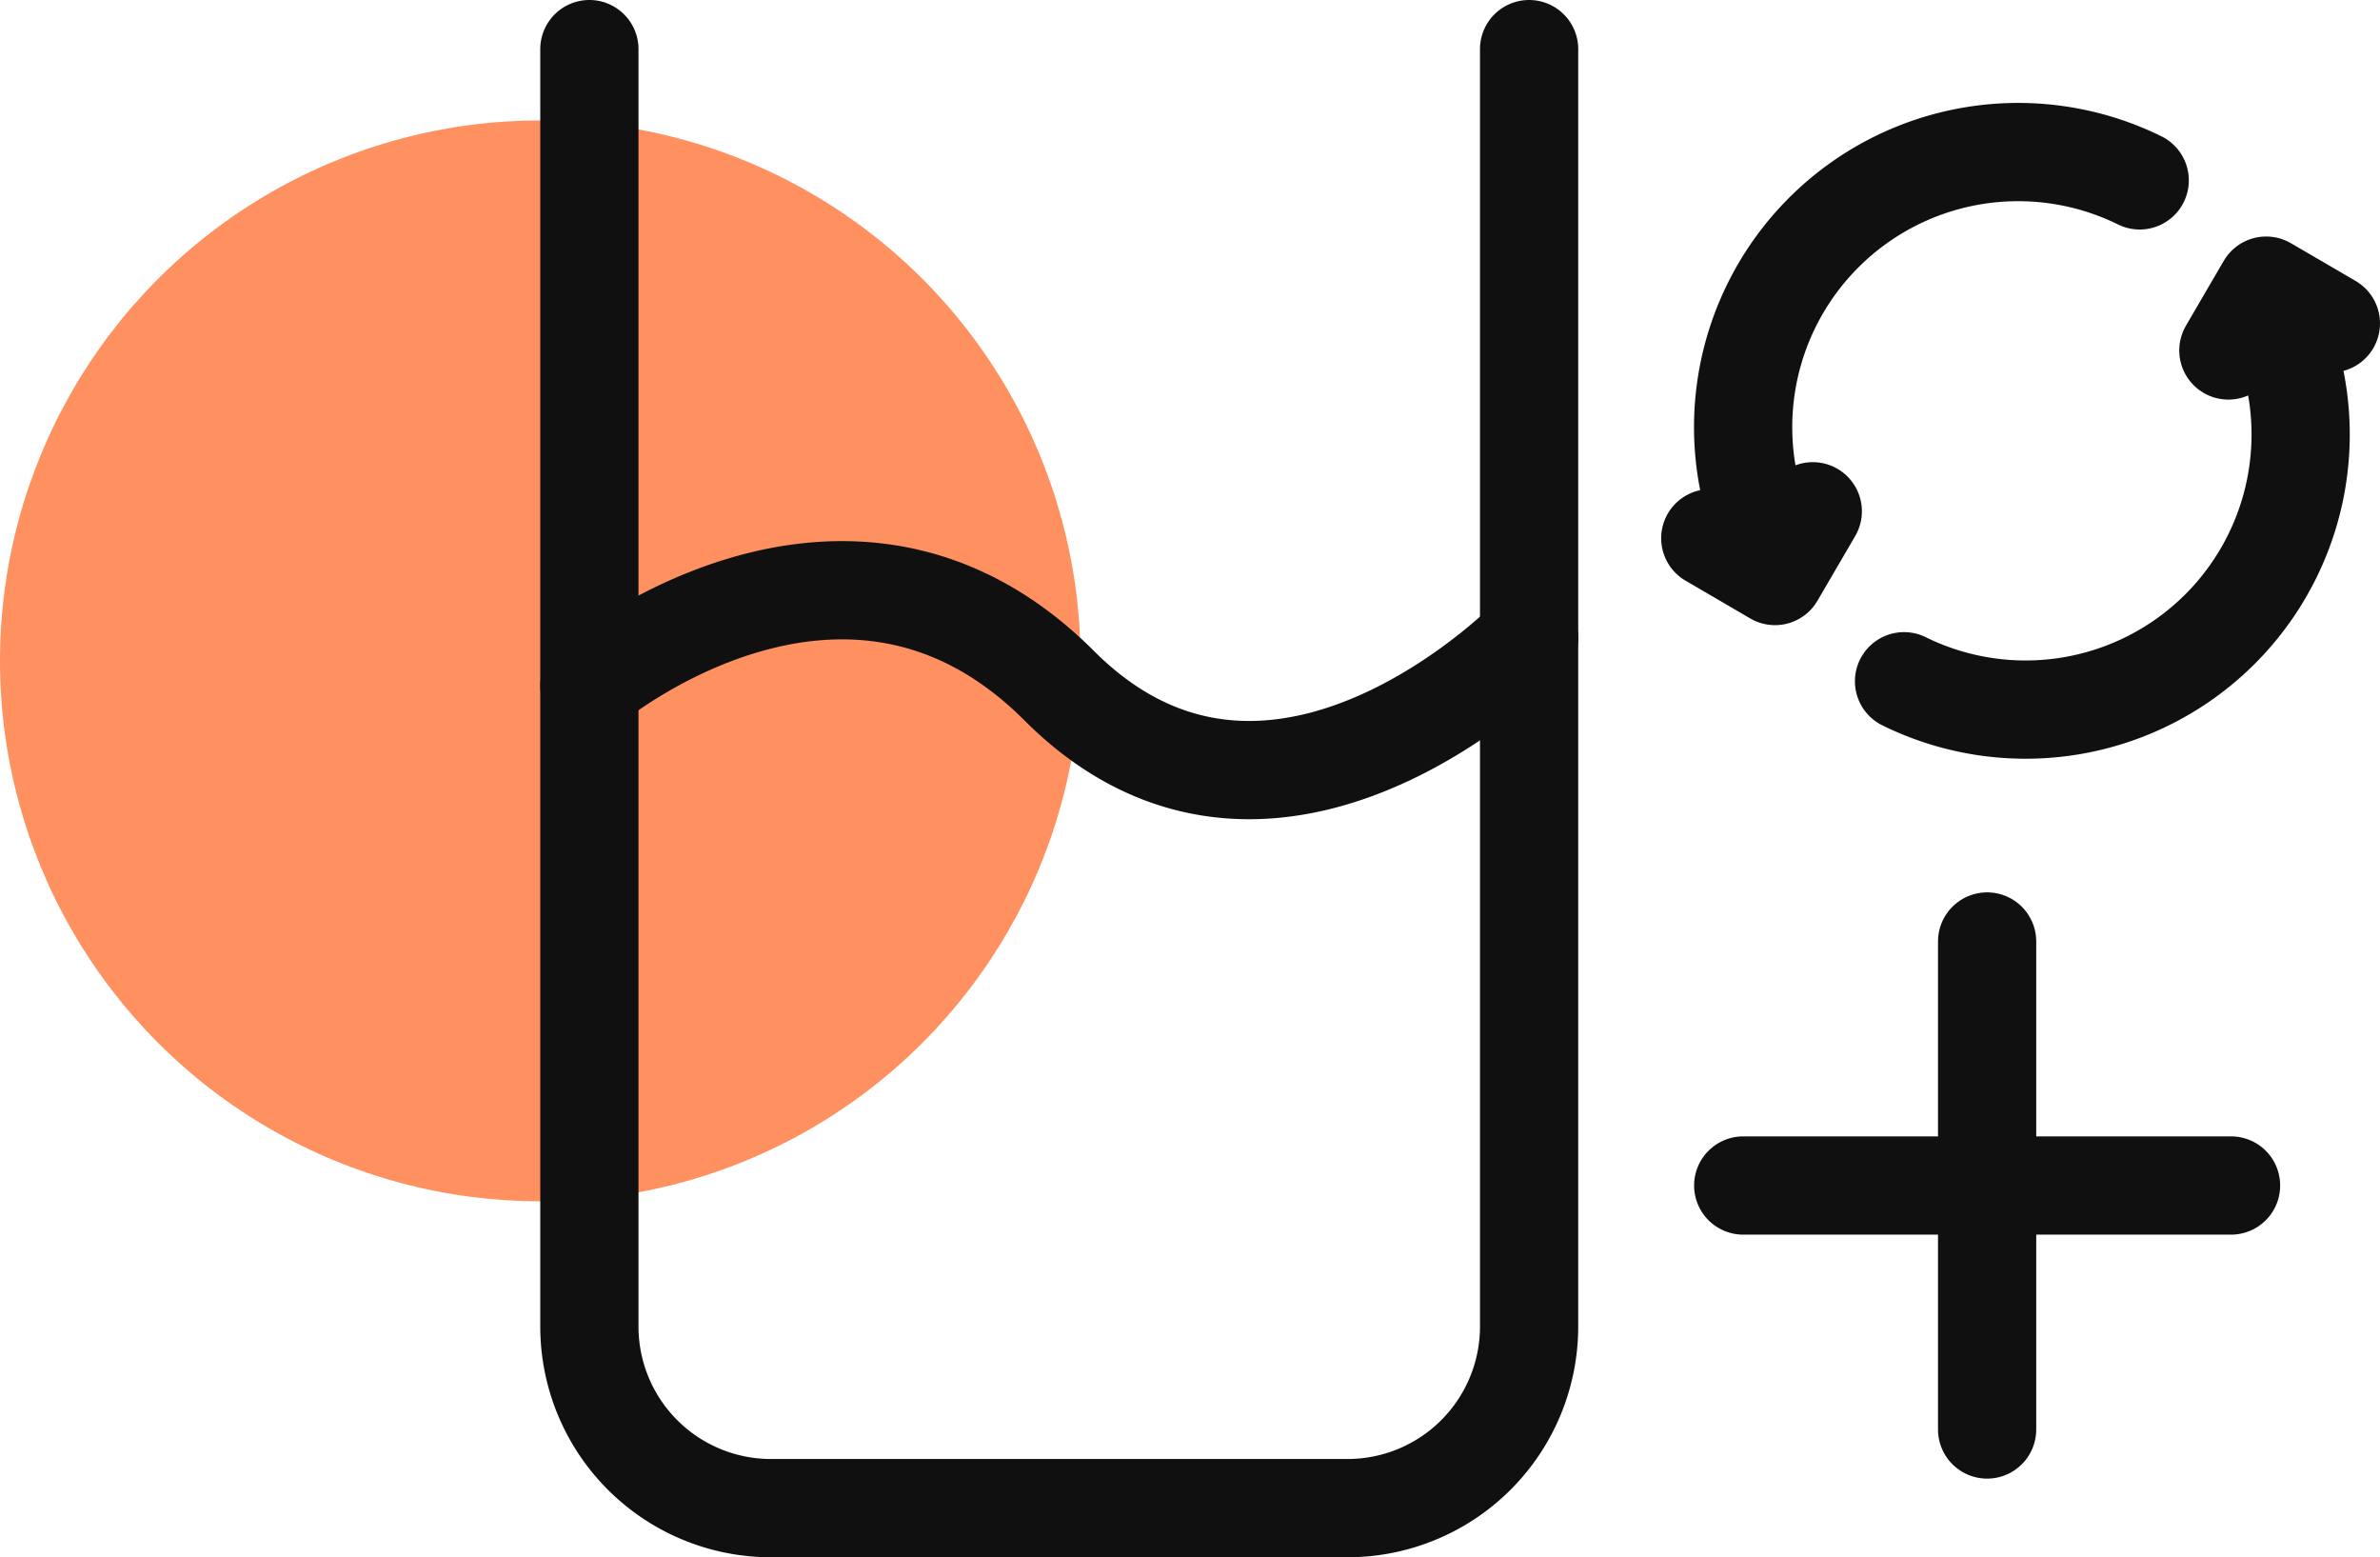
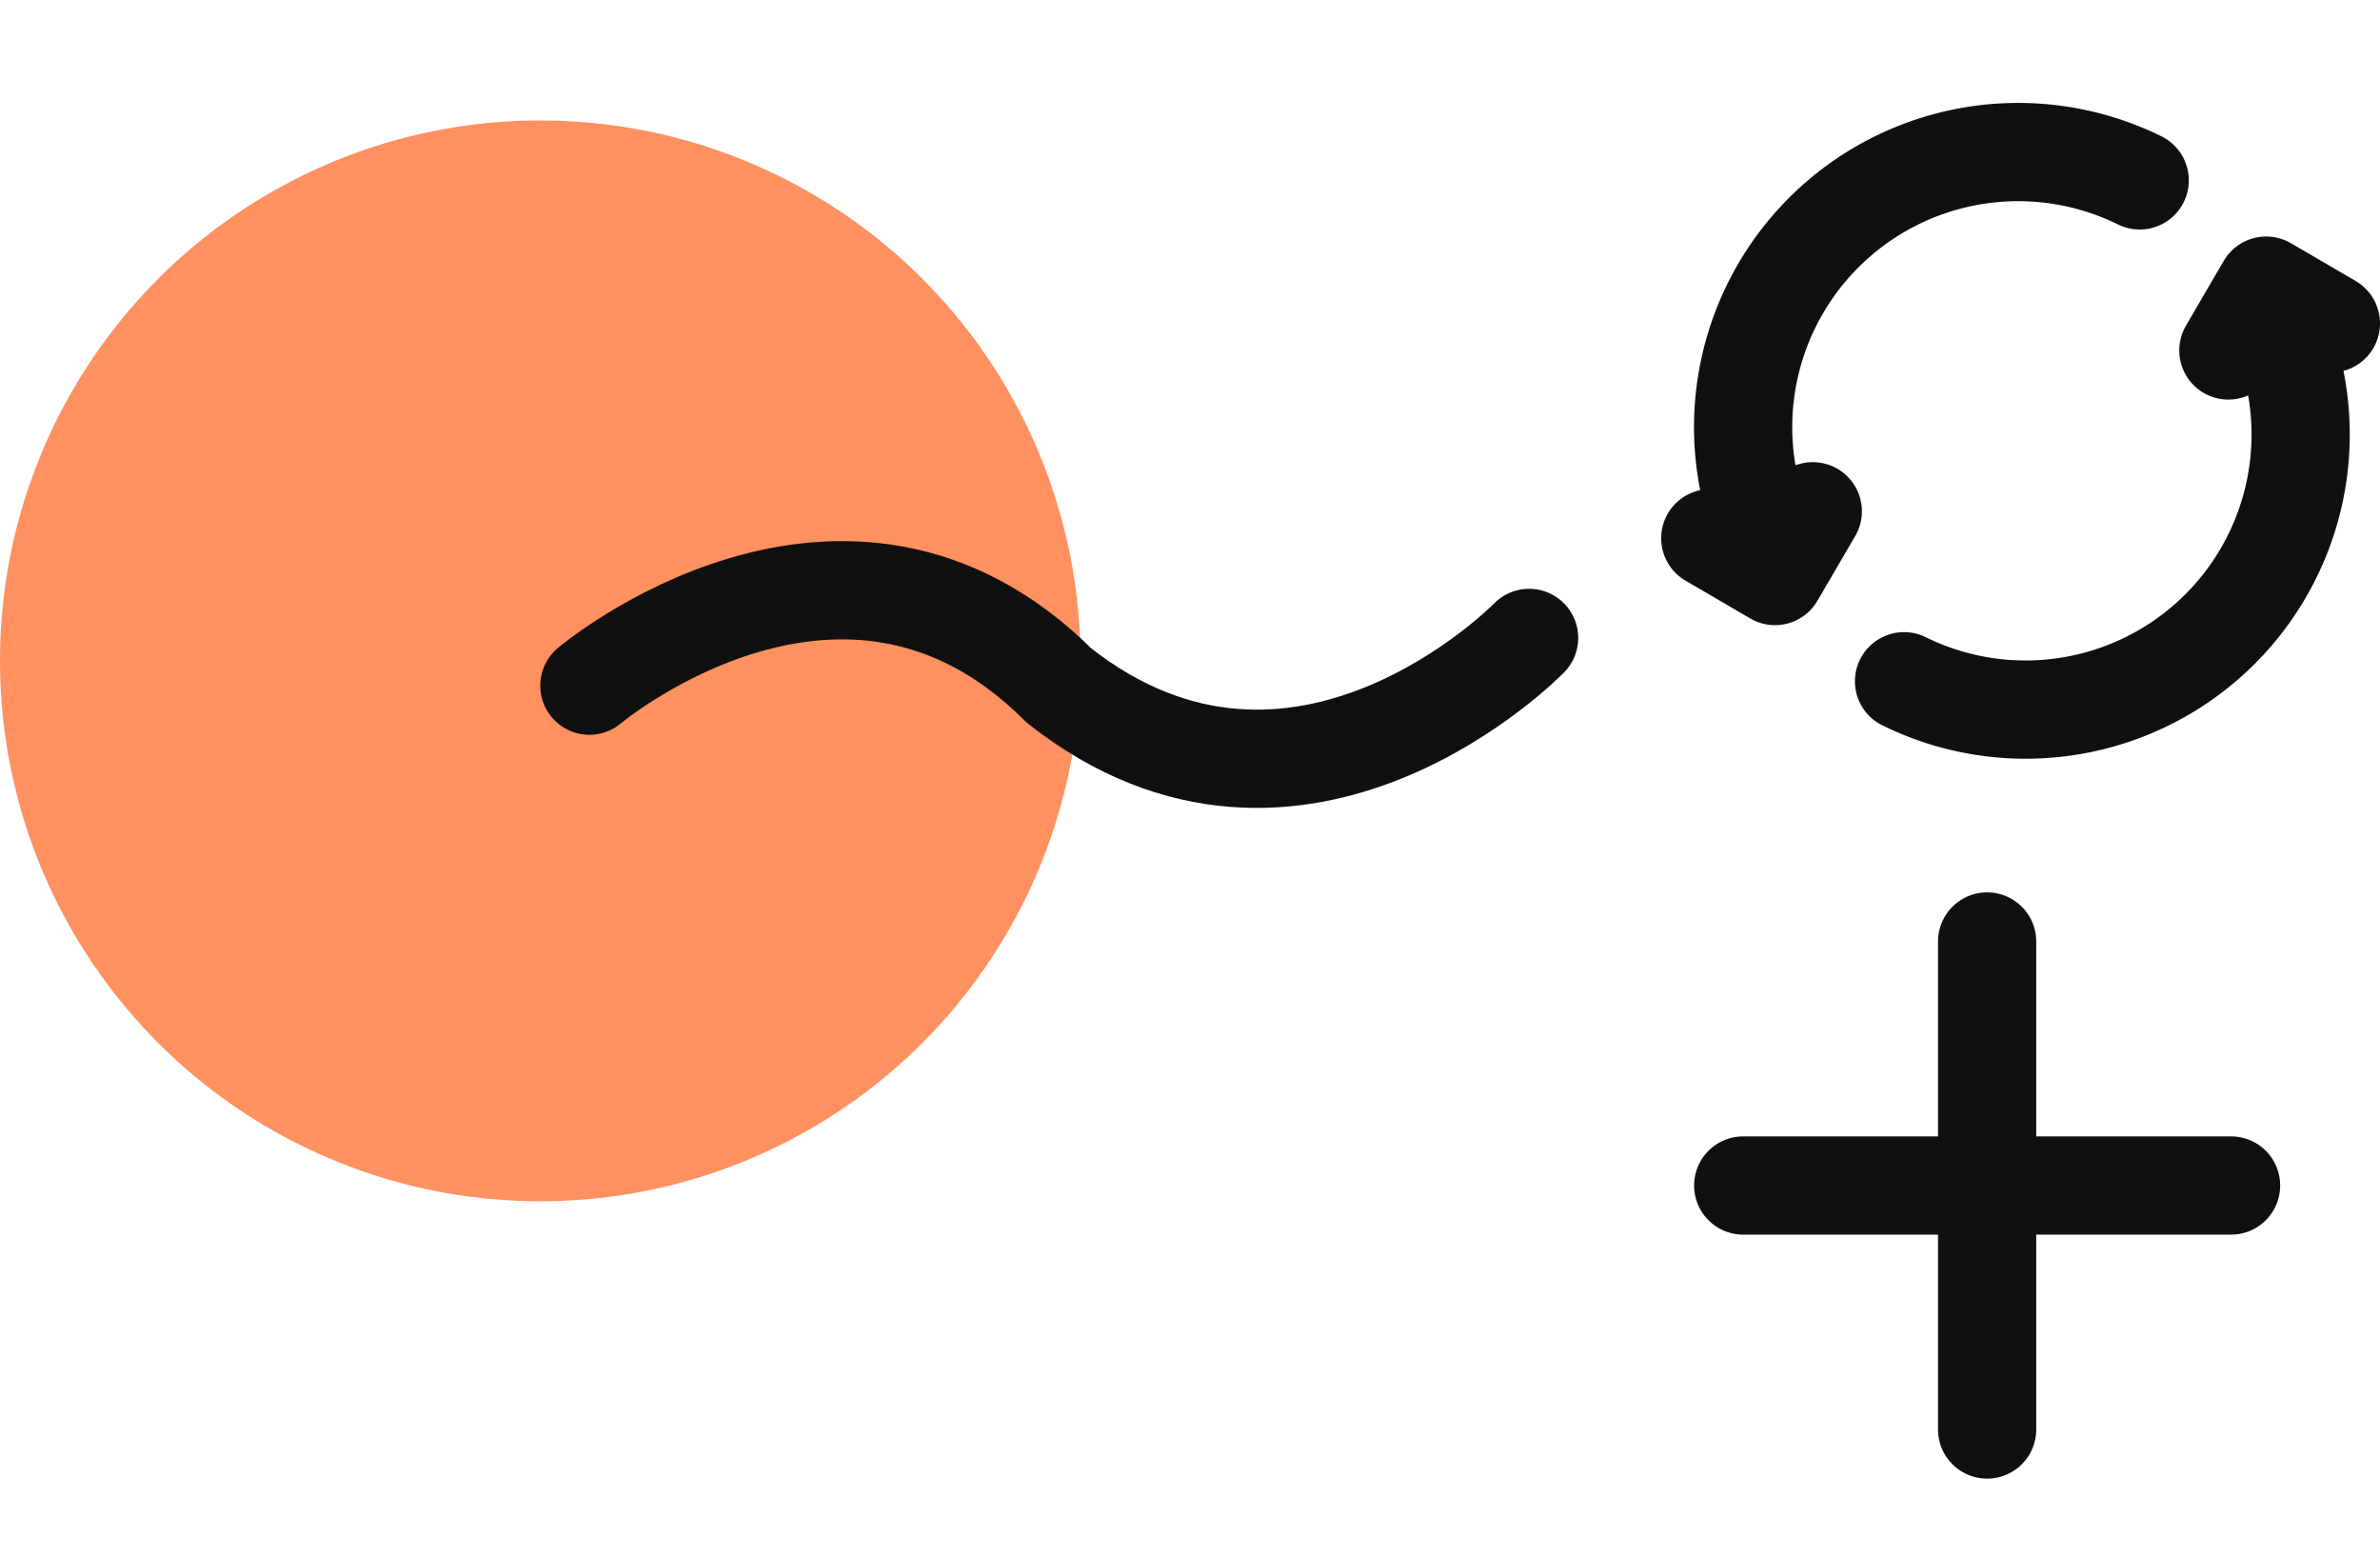
<svg xmlns="http://www.w3.org/2000/svg" width="72.687" height="47.546" viewBox="0 0 72.687 47.546">
  <defs>
    <clipPath id="clip-path">
      <rect id="Rectangle_567" data-name="Rectangle 567" width="56.187" height="47.546" transform="translate(0 0)" fill="none" />
    </clipPath>
  </defs>
  <g id="automatyczne" transform="translate(-15719 -8495.453)">
    <circle id="Ellipse_347" data-name="Ellipse 347" cx="16.5" cy="16.5" r="16.5" transform="translate(15719 8499.13)" fill="#ff9060" />
    <g id="Group_1822" data-name="Group 1822" transform="translate(15735.5 8495.453)">
      <g id="Group_1821" data-name="Group 1821" clip-path="url(#clip-path)">
-         <path id="Path_1249" data-name="Path 1249" d="M30.2,1.5v39a5.545,5.545,0,0,1-5.545,5.545H7.046A5.545,5.545,0,0,1,1.5,40.5V1.5" fill="none" stroke="#111010" stroke-linecap="round" stroke-linejoin="round" stroke-width="3" />
-         <path id="Path_1250" data-name="Path 1250" d="M1.5,20.934s7.793-6.554,14.348,0a10.384,10.384,0,0,0,1,.884C23.169,26.7,30.2,19.477,30.2,19.477" fill="none" stroke="#111010" stroke-linecap="round" stroke-linejoin="round" stroke-width="3" />
+         <path id="Path_1250" data-name="Path 1250" d="M1.5,20.934s7.793-6.554,14.348,0C23.169,26.7,30.2,19.477,30.2,19.477" fill="none" stroke="#111010" stroke-linecap="round" stroke-linejoin="round" stroke-width="3" />
        <path id="Path_1251" data-name="Path 1251" d="M37.6,16.752A8.4,8.4,0,0,1,48.848,5.507" fill="none" stroke="#111010" stroke-linecap="round" stroke-linejoin="round" stroke-width="3" />
        <path id="Path_1252" data-name="Path 1252" d="M52.9,9.555A8.4,8.4,0,0,1,41.651,20.8" fill="none" stroke="#111010" stroke-linecap="round" stroke-linejoin="round" stroke-width="3" />
        <path id="Path_1253" data-name="Path 1253" d="M38.864,15.61,37.71,17.587l-1.977-1.154" fill="none" stroke="#111010" stroke-linecap="round" stroke-linejoin="round" stroke-width="3" />
        <path id="Path_1254" data-name="Path 1254" d="M51.556,10.7,52.71,8.721l1.977,1.153" fill="none" stroke="#111010" stroke-linecap="round" stroke-linejoin="round" stroke-width="3" />
        <line id="Line_304" data-name="Line 304" x2="14.899" transform="translate(36.739 36.195)" fill="none" stroke="#111010" stroke-linecap="round" stroke-linejoin="round" stroke-width="3" />
        <line id="Line_305" data-name="Line 305" y1="14.899" transform="translate(44.188 28.745)" fill="none" stroke="#111010" stroke-linecap="round" stroke-linejoin="round" stroke-width="3" />
      </g>
    </g>
  </g>
</svg>